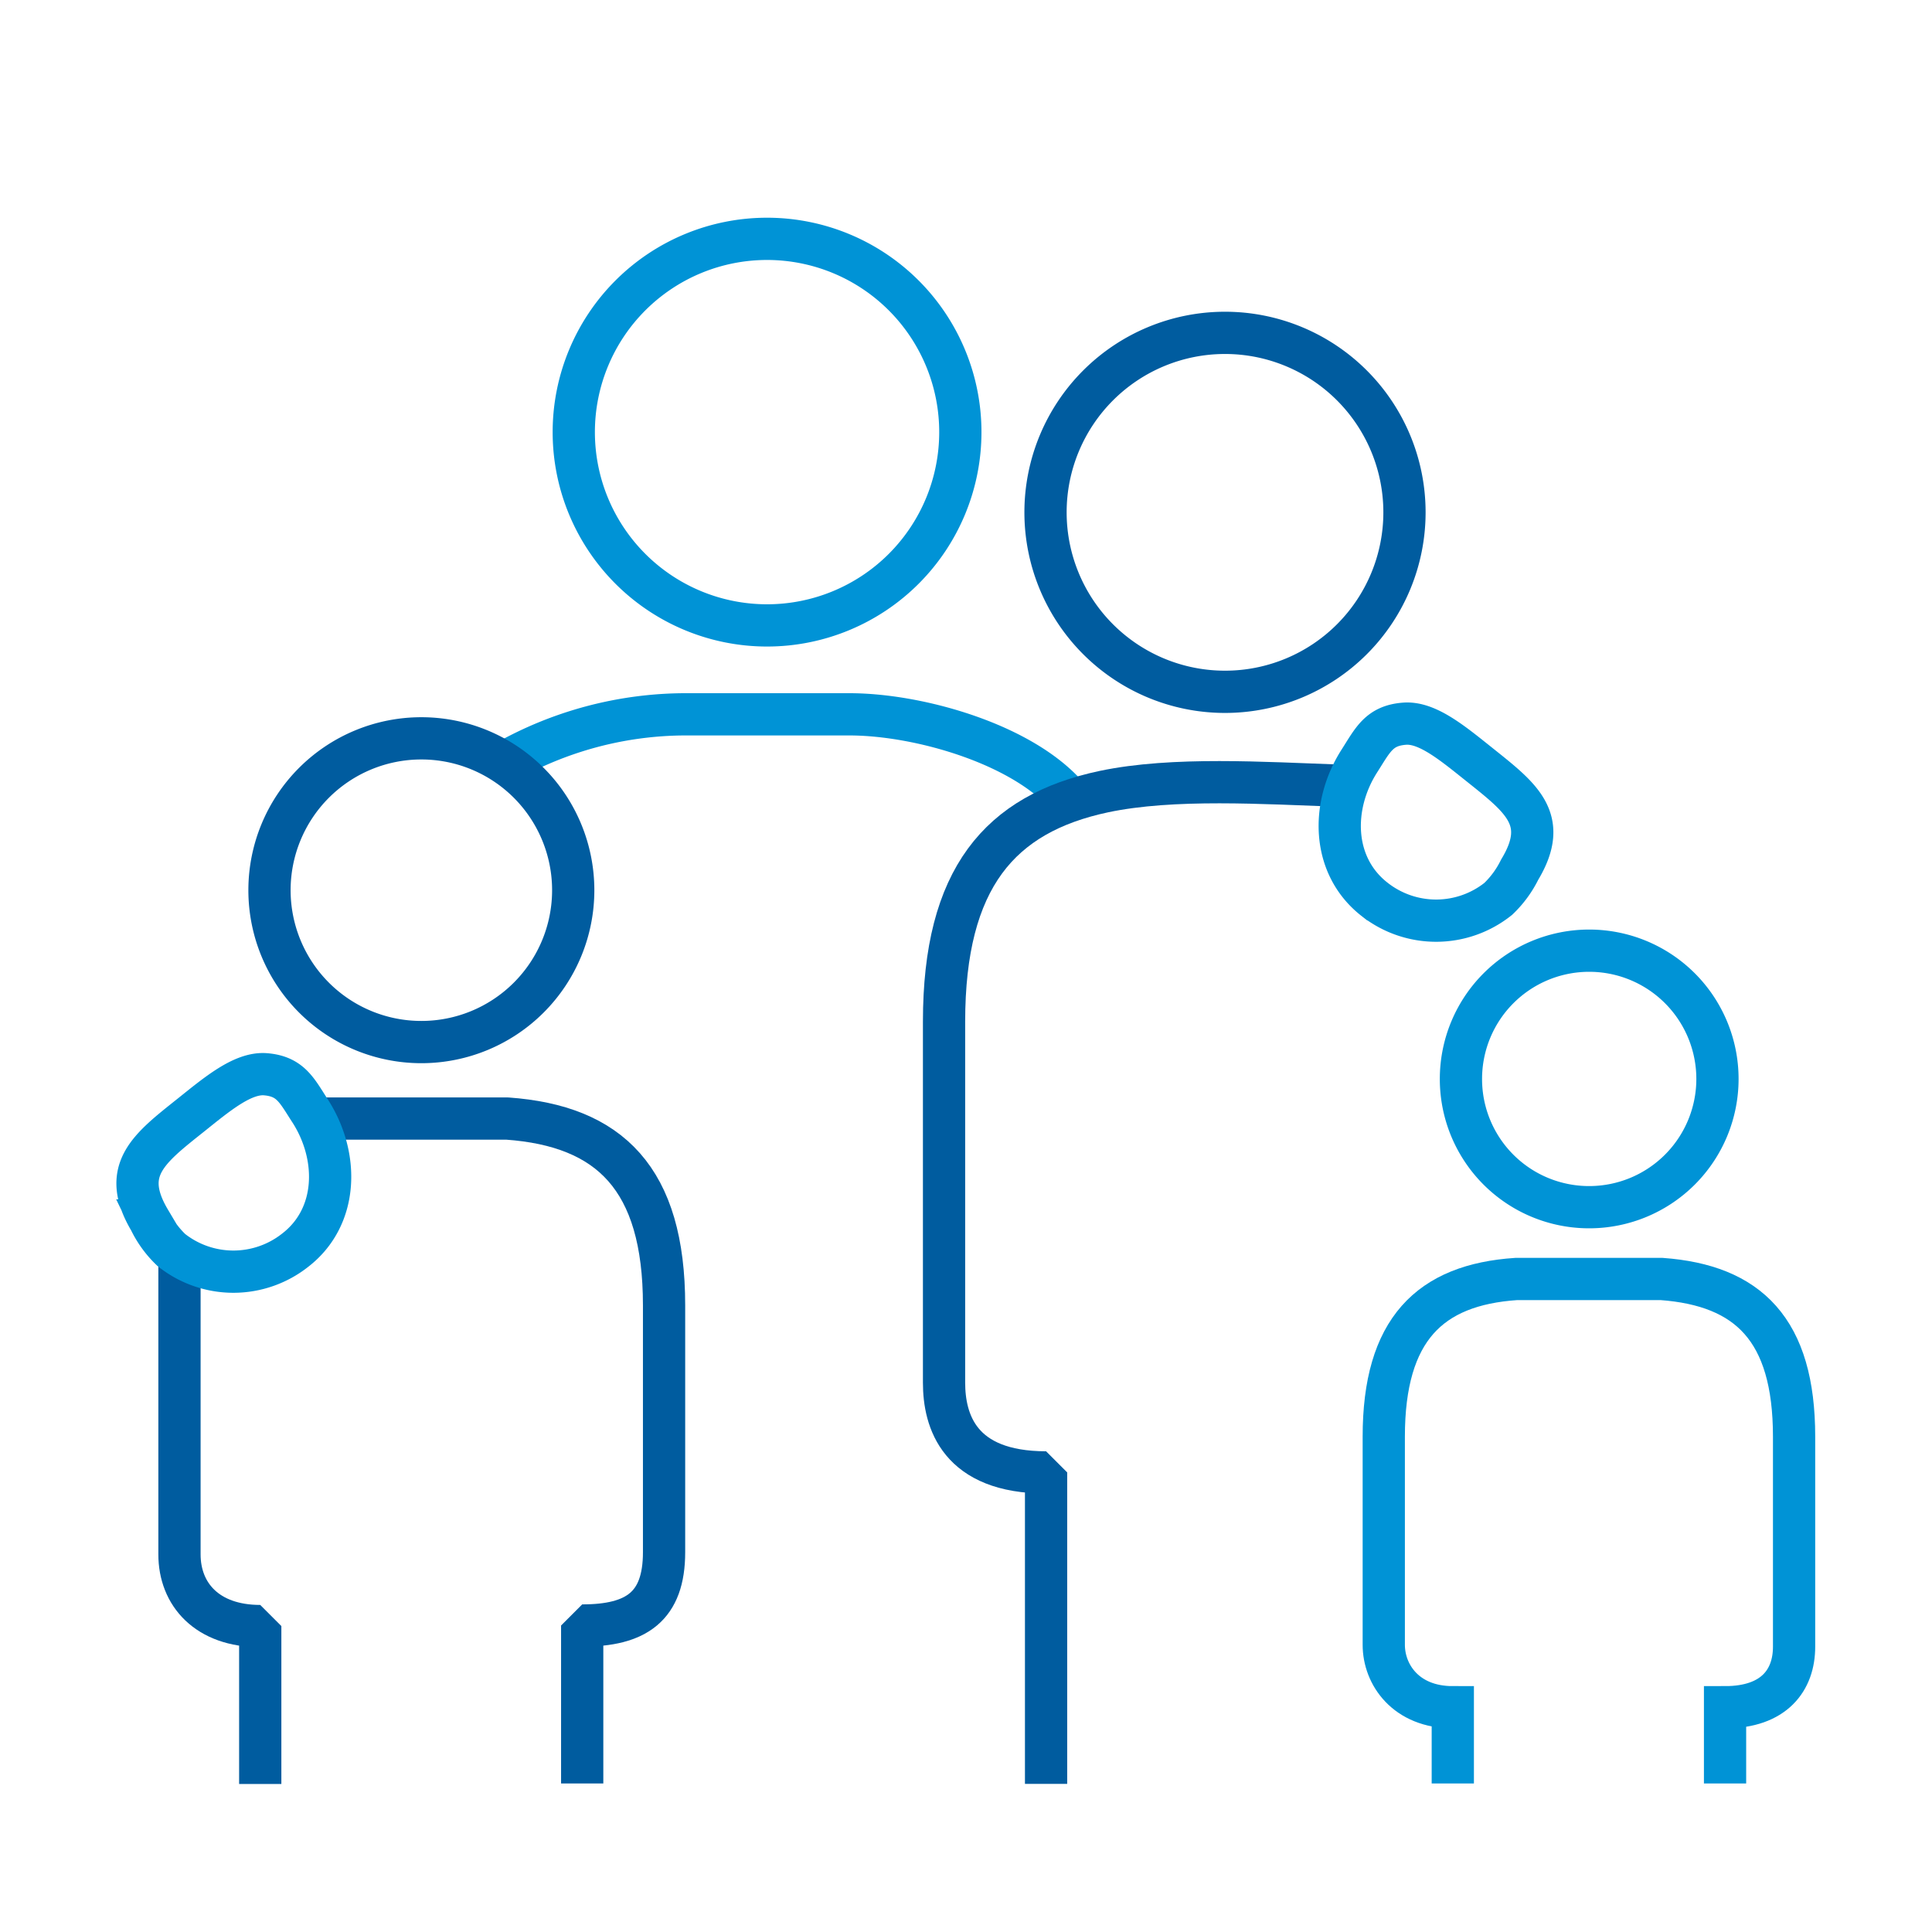
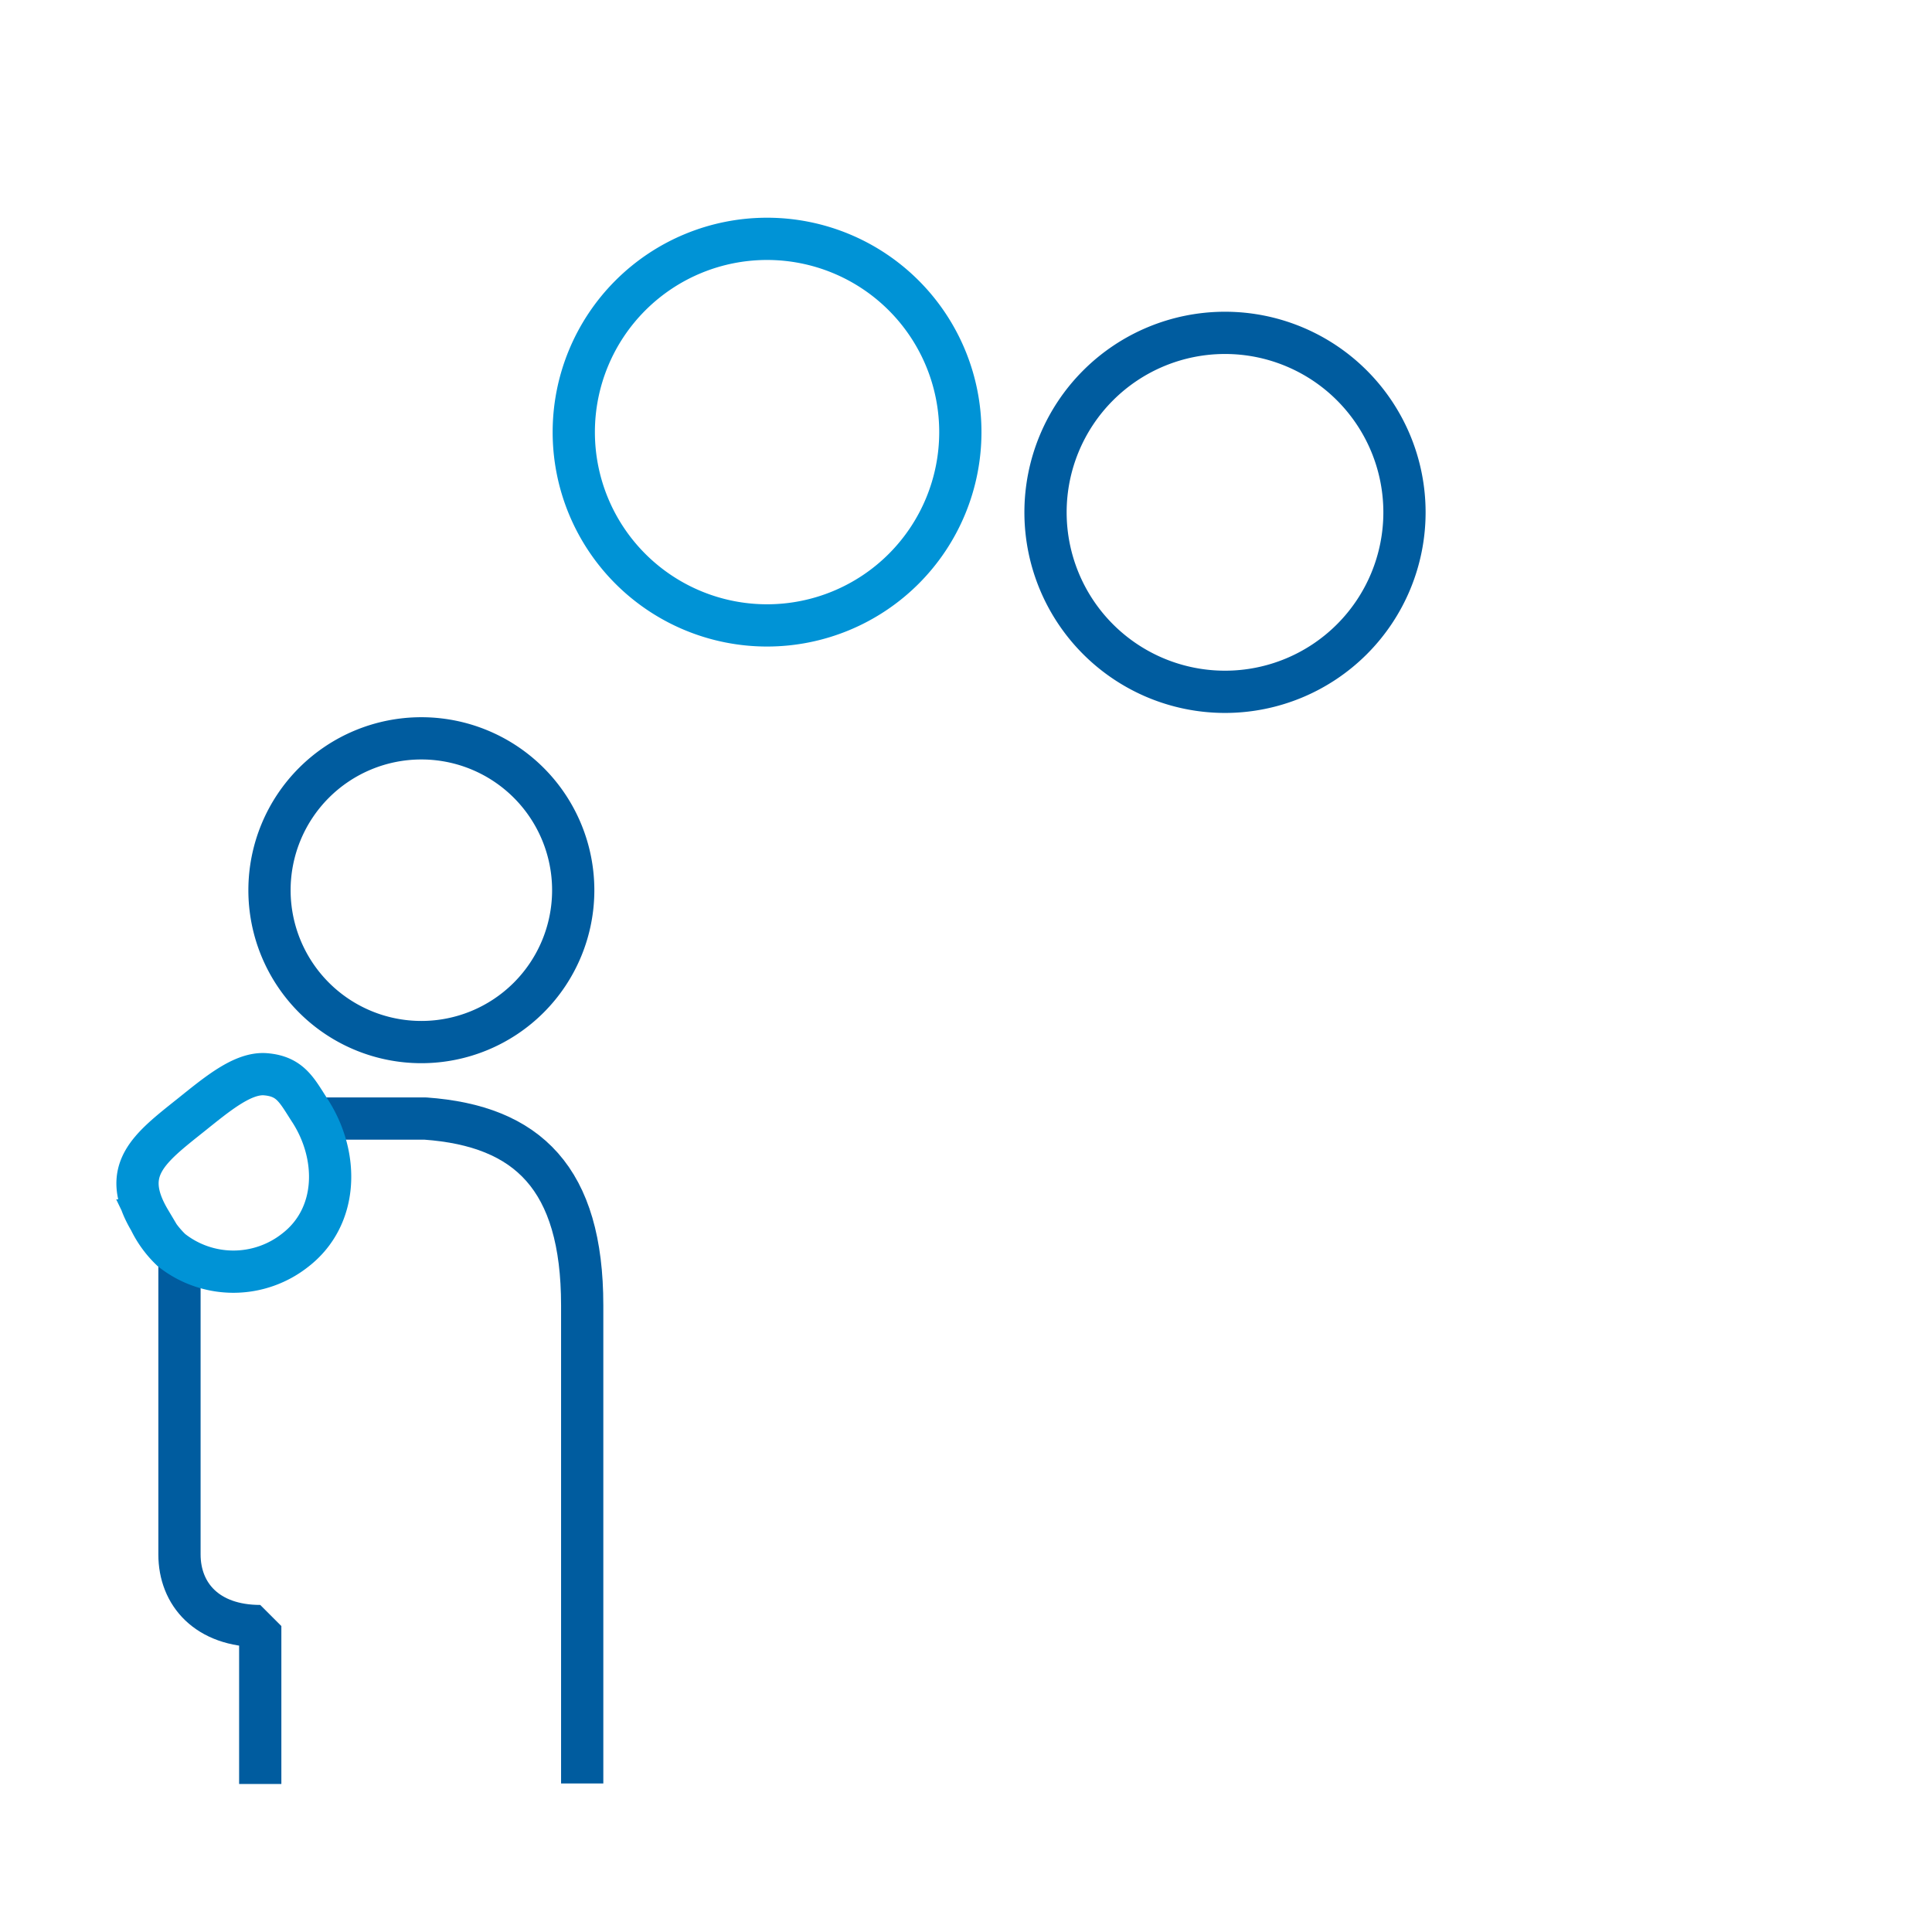
<svg xmlns="http://www.w3.org/2000/svg" id="Layer_1" data-name="Layer 1" viewBox="0 0 139.94 139.94">
  <defs>
    <style>.cls-1,.cls-2{fill:none;stroke-width:3.06px;}.cls-1{stroke:#0093d6;}.cls-2{stroke:#005c9f;stroke-linejoin:bevel;}</style>
  </defs>
-   <path class="cls-1" d="M77.58,58c-3.14-4-10.91-6.26-16.06-6.26H49.63A26.61,26.61,0,0,0,36.5,55.25" />
  <path class="cls-1" d="M69.56,31.3a14,14,0,1,0-14,14A14,14,0,0,0,69.56,31.3Z" />
-   <path class="cls-2" d="M97.05,56.91c-5.47-.19-12.07-.63-17.1.43C72.42,58.94,68.38,63.61,68.38,74v26.15c0,2.76,1.08,6.5,7.39,6.5v22.56" />
  <path class="cls-2" d="M13,91v21.59c0,2.89,2,5.19,5.85,5.19v11.44" />
-   <path class="cls-2" d="M42.17,129.18V117.74c3.92,0,5.93-1.37,5.93-5.31V94.55c0-9.19-3.94-13-11.36-13.53H22.51" />
-   <path class="cls-1" d="M105.23,129.18v-5.52c-3.4,0-5-2.37-5-4.52V104.06c0-7.76,3.33-11,9.6-11.42h10.52c6.28.46,9.6,3.66,9.6,11.42v15.22c0,2.4-1.43,4.38-5,4.38v5.52" />
-   <path class="cls-1" d="M115.11,87.44a9.29,9.29,0,1,0-9.29-9.29A9.28,9.28,0,0,0,115.11,87.44Z" />
+   <path class="cls-2" d="M42.17,129.18V117.74V94.55c0-9.19-3.94-13-11.36-13.53H22.51" />
  <path class="cls-1" d="M21.4,90.54c3.09-2.4,3.17-6.73,1.11-10-1-1.53-1.43-2.58-3.29-2.73-1.63-.12-3.46,1.41-5.37,2.94-3.06,2.44-5.17,4-3,7.65a7.35,7.35,0,0,0,1.56,2.14A7.22,7.22,0,0,0,21.4,90.54Z" />
  <path class="cls-2" d="M30.52,53.48a11,11,0,1,0,11,11A11,11,0,0,0,30.52,53.48Z" />
-   <path class="cls-1" d="M108.52,65.11A7.47,7.47,0,0,0,110.07,63c2.21-3.66.1-5.21-2.95-7.65-1.93-1.54-3.75-3.06-5.39-2.93-1.85.14-2.3,1.19-3.28,2.72-2.06,3.24-2,7.57,1.11,10A7.21,7.21,0,0,0,108.52,65.11Z" />
  <path class="cls-2" d="M101.73,37.11a13,13,0,1,0-13,13A13,13,0,0,0,101.73,37.11Z" />
</svg>